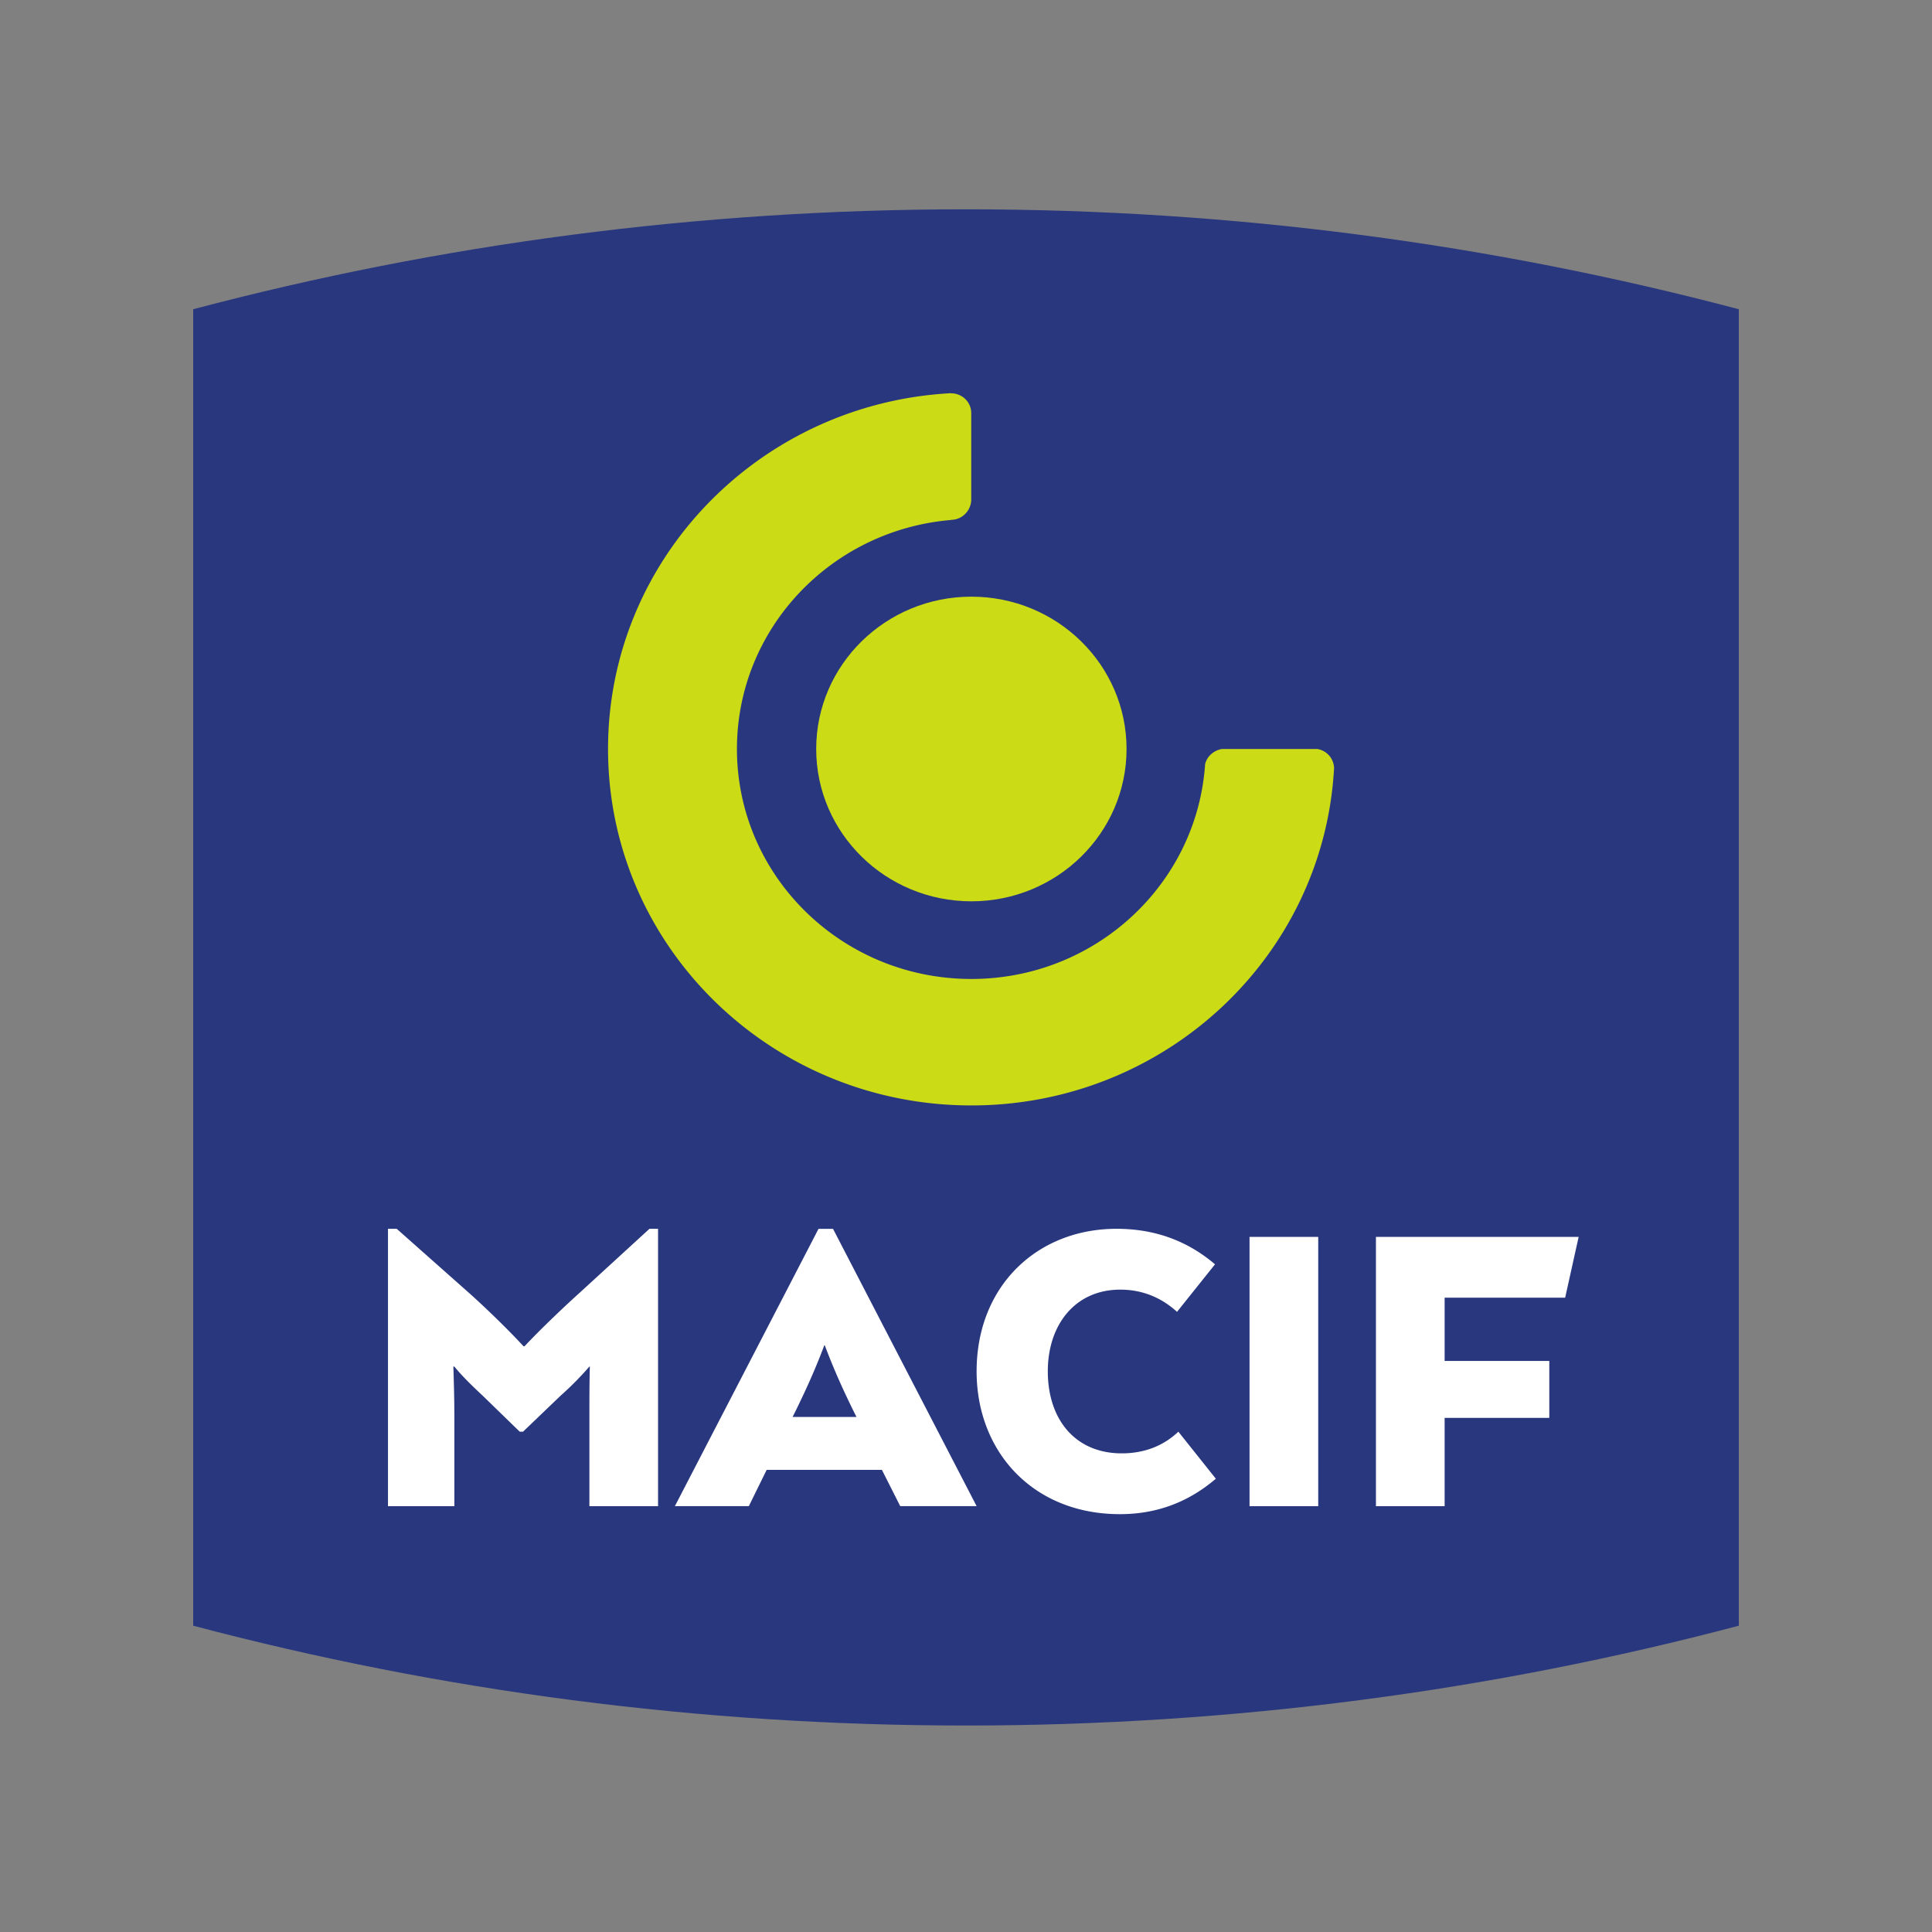
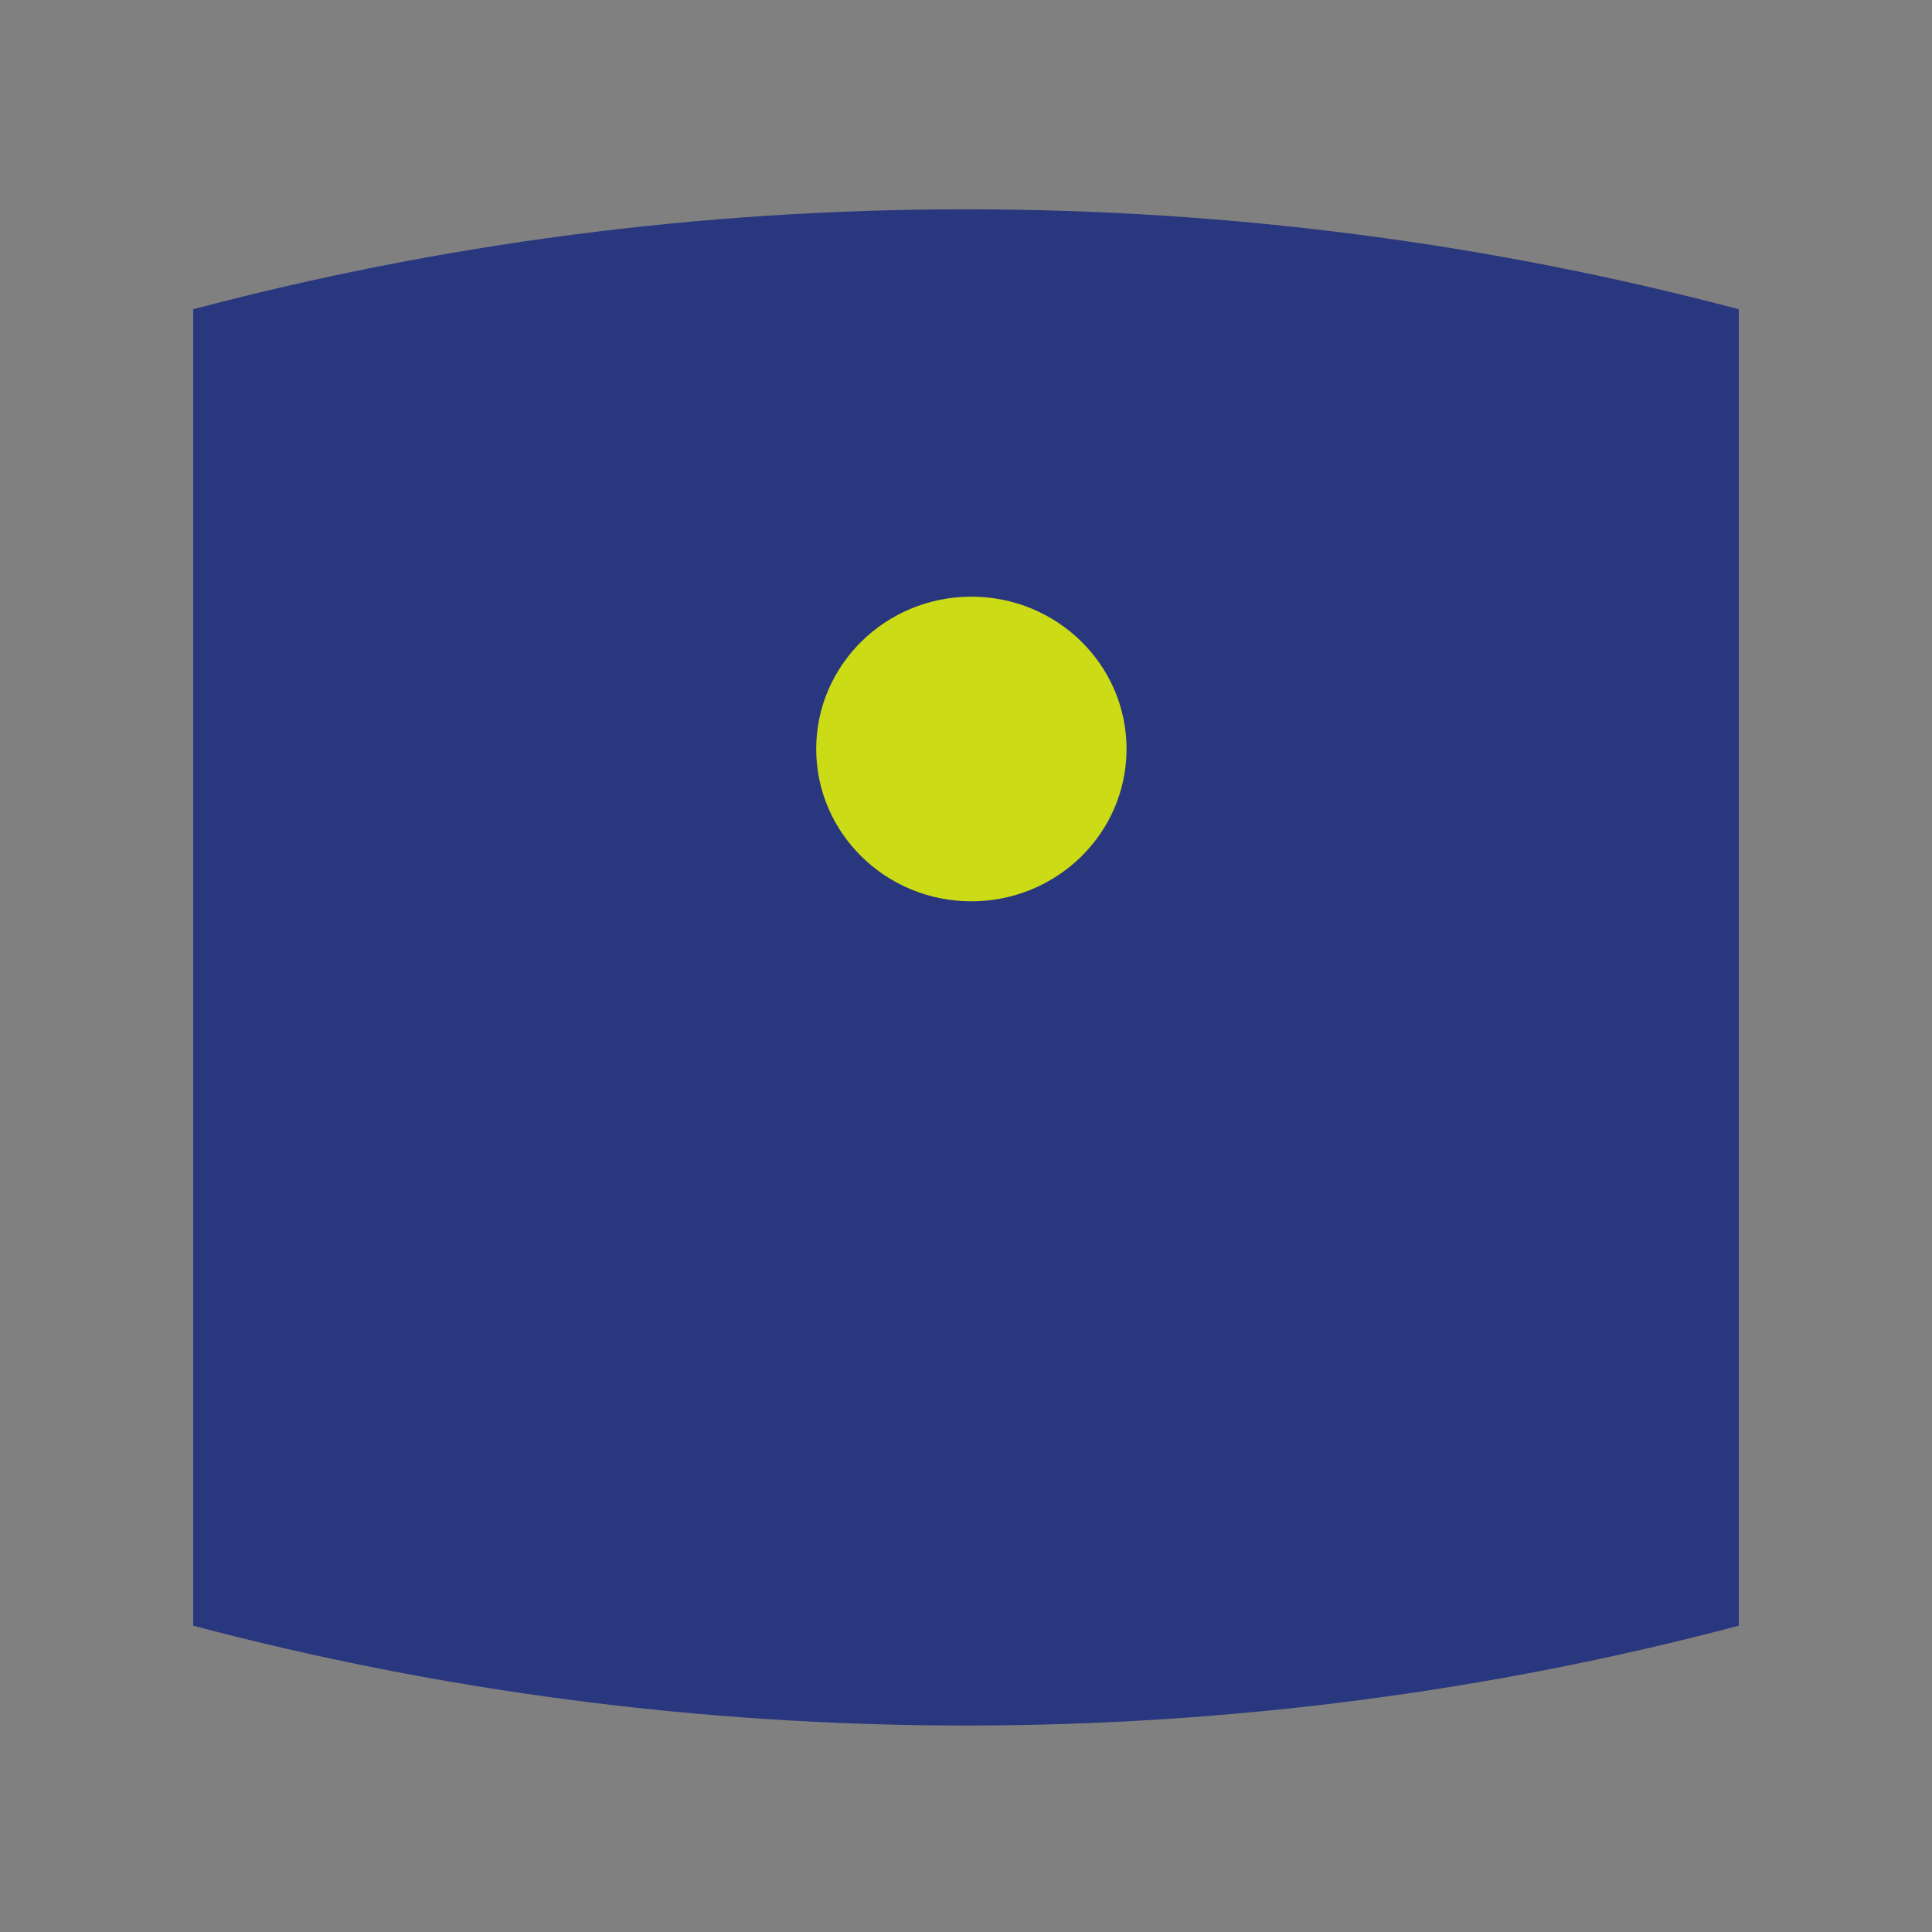
<svg xmlns="http://www.w3.org/2000/svg" width="240" height="240" fill="none">
  <rect width="100%" height="100%" fill="#808080" stroke="none" />
  <path d="M216 38.415V201.95c-30.613 8.097-62.794 12.401-96.011 12.401-33.22 0-65.394-4.304-95.989-12.401V38.415C54.595 30.322 86.77 26 119.989 26c33.217 0 65.398 4.322 96.011 12.415" fill="#29377E" />
  <path d="M139.944 93.04c0 10.449-8.635 18.924-19.276 18.924-10.642 0-19.277-8.475-19.277-18.924 0-10.445 8.635-18.92 19.277-18.92 10.641 0 19.276 8.475 19.276 18.92z" fill="#CBDB16" />
-   <path d="M163.628 93.04h-11.814c-1.021.161-1.887.915-2.112 1.896-1.003 14.89-13.613 26.675-29.037 26.675-16.077 0-29.119-12.78-29.119-28.571 0-14.95 11.709-27.21 26.617-28.448v-.02c1.375 0 2.488-1.175 2.488-2.532V51.318c0-1.356-1.113-2.457-2.488-2.457v-.018c-23.764 1.255-42.63 20.572-42.63 44.197 0 24.459 20.2 44.281 45.132 44.281 24.115 0 43.798-18.564 45.058-41.925a2.478 2.478 0 0 0-2.095-2.356" fill="#CBDB16" />
-   <path d="M73.217 175.797c0-1.816 0-4.048.056-6.039h-.056a39.146 39.146 0 0 1-3.586 3.627l-4.66 4.466h-.406l-4.596-4.466c-1.495-1.398-2.625-2.516-3.527-3.627h-.123c.063 1.991.123 4.223.123 6.039v11.304h-8.245v-34.452h1.087l9.127 8.093c1.431 1.28 4.47 4.151 6.624 6.499h.123c2.028-2.173 5.252-5.219 6.684-6.499l8.834-8.093h1.07v34.452h-8.529v-11.304zm25.244.219h7.933l-.41-.817c-1.025-2.096-2.274-4.742-3.526-8.076h-.06c-1.253 3.334-2.505 5.98-3.53 8.076l-.407.817zm11.095 6.579h-14.32l-2.213 4.504h-9.186l17.842-34.448h1.803l17.838 34.448h-9.491l-2.273-4.504zm41.48 1.097c-3.221 2.751-7.094 4.402-11.929 4.402-10.754 0-17.789-7.736-17.789-17.74 0-10.666 7.593-17.708 17.375-17.708 5.189 0 9.122 1.763 12.242 4.41l-4.72 5.906c-1.803-1.64-4.119-2.758-7.052-2.758-5.6 0-9 4.349-9 10.15 0 5.963 3.4 10.187 9.182 10.187 2.811 0 5.193-.936 7.035-2.692l4.656 5.843zm4.186 3.409h8.533v-33.45h-8.533v33.45zm24.235-25.899v7.859h13.003v7.073h-13.003v10.968h-8.533v-33.453h25.182l-1.677 7.553h-14.972z" fill="#fff" />
</svg>